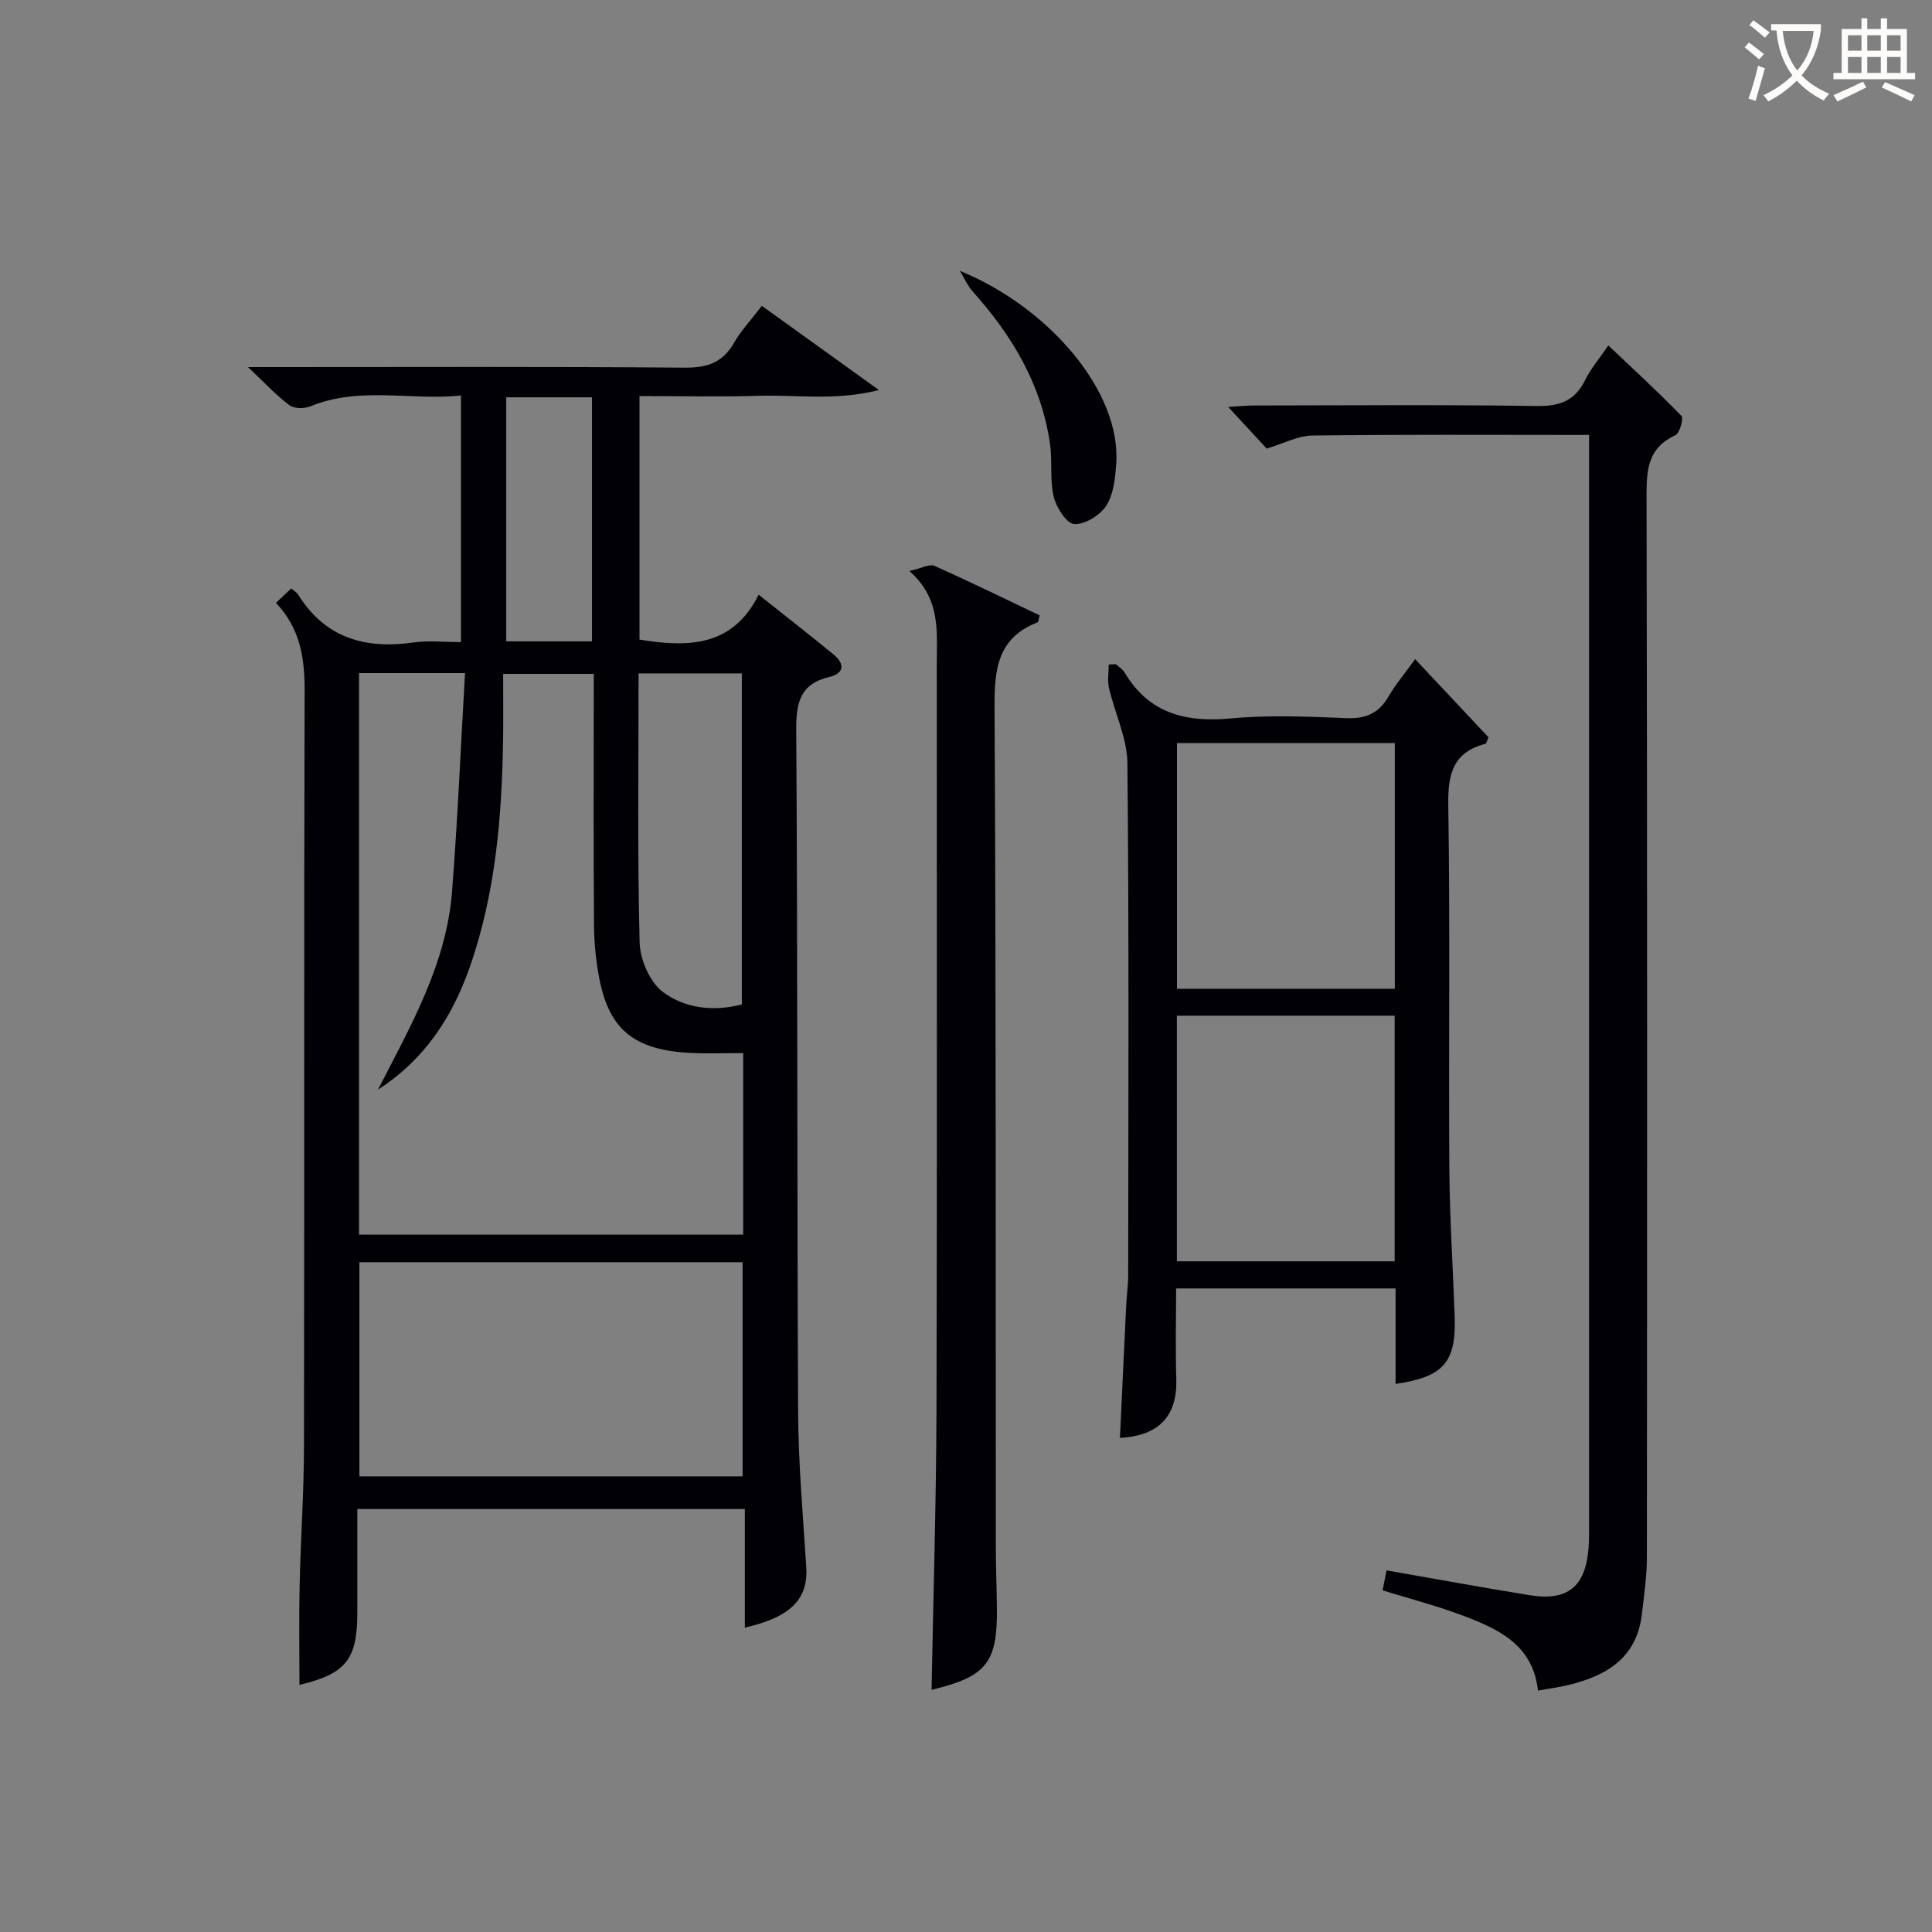
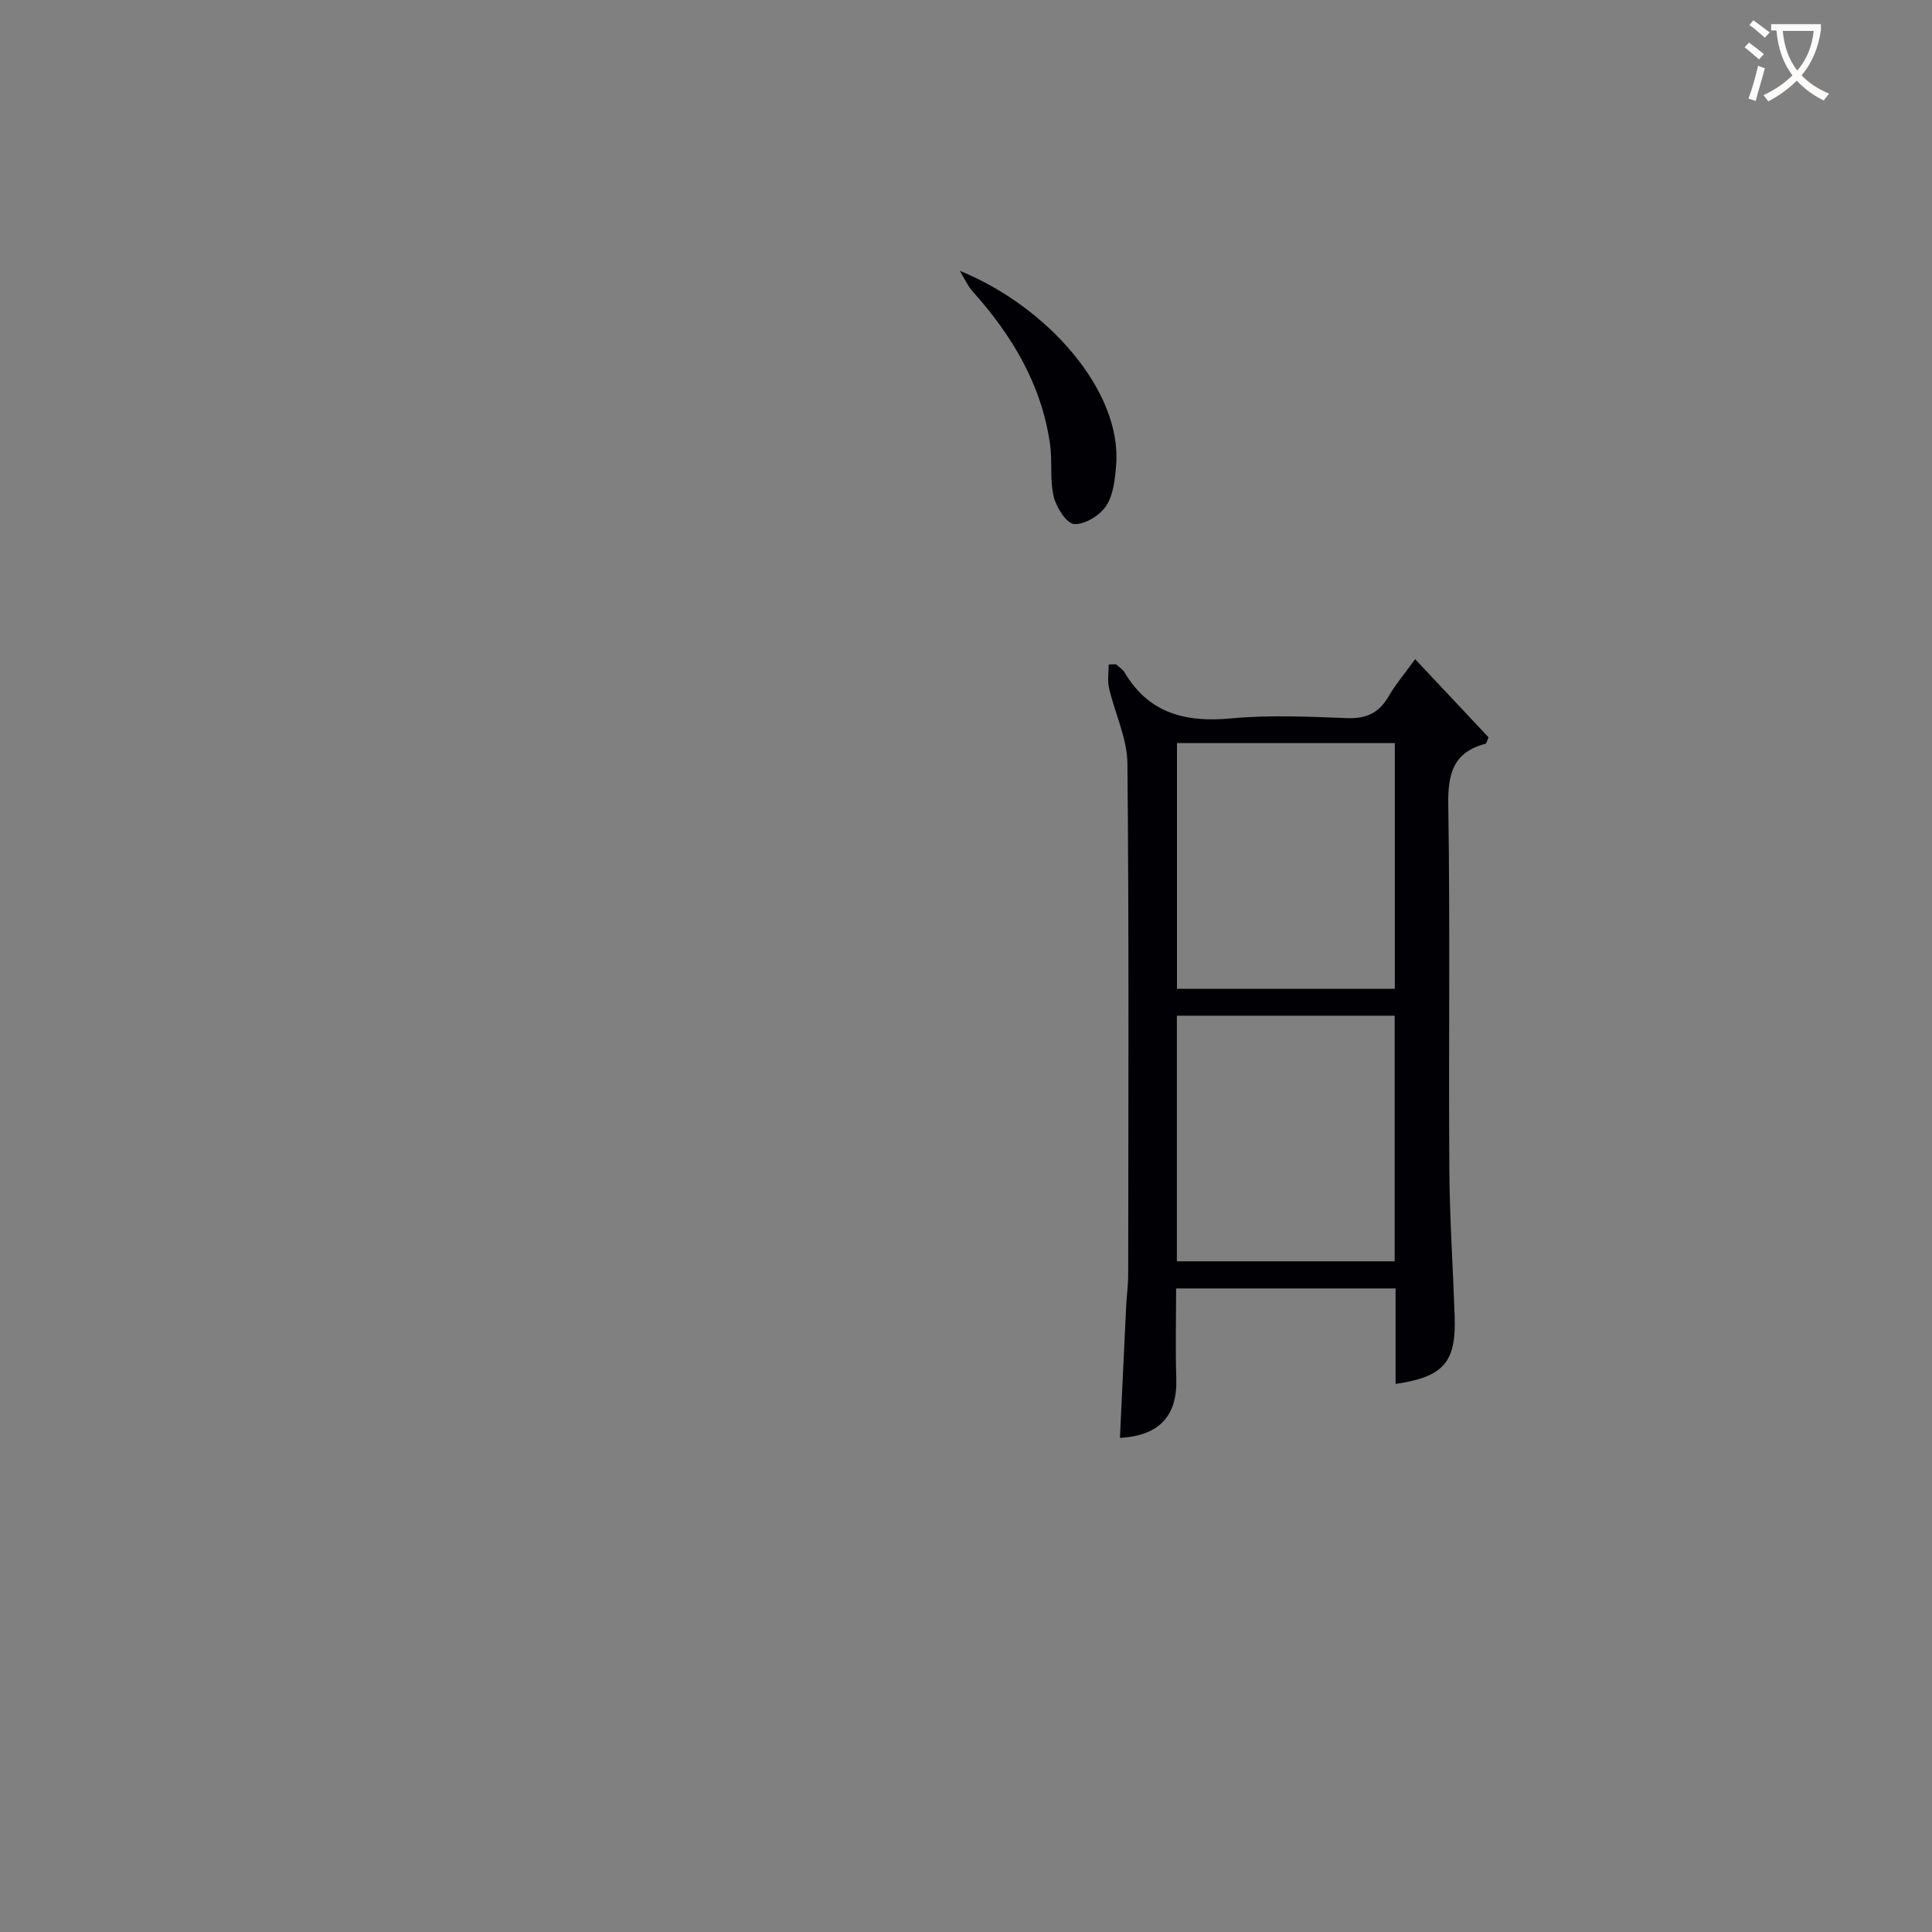
<svg xmlns="http://www.w3.org/2000/svg" enable-background="new 0 0 400 400" viewBox="0 0 400 400">
  <rect x="0" y="0" width="400" height="400" fill="#808080" stroke="none" />
  <g fill="#010105">
-     <path d="m132.4 132.42c10.07 1.65 19.28 1.51 24.67-9.29 5.7 4.53 10.68 8.4 15.54 12.4 2.29 1.89 2.24 3.87-.89 4.62-6.04 1.45-6.91 5.27-6.87 10.99.31 46.98.16 93.97.39 140.95.05 10.79 1 21.58 1.69 32.36.42 6.57-3.16 10.36-12.72 12.53 0-8.13 0-16.16 0-24.55-26.9 0-53.28 0-80.23 0v21.41c-.01 9.79-2.35 12.68-11.98 15 0-6.79-.12-13.63.03-20.47.21-9.65.89-19.29.91-28.93.09-52.15-.02-104.3.13-156.45.02-6.77-.92-12.9-5.94-18.17 1.1-1.04 2.02-1.91 3.17-2.99.56.49 1.14.81 1.45 1.31 5.62 9 13.91 11.3 23.9 9.87 3.08-.44 6.28-.07 9.79-.07 0-16.93 0-33.51 0-51.06-10.33 1.12-20.9-1.98-31.22 2.26-1.24.51-3.34.48-4.32-.26-2.74-2.06-5.09-4.61-8.56-7.88h6.39c27.99 0 55.98-.12 83.97.12 4.66.04 7.89-1 10.25-5.11 1.47-2.57 3.56-4.78 5.78-7.69 7.77 5.59 15.39 11.07 24.25 17.44-9.01 2.27-17 .95-24.83 1.19-8.13.24-16.28.05-24.75.05zm21.47 85.61c-3.94 0-7.41.15-10.86-.03-11.56-.58-16.79-4.71-18.88-15.16-.74-3.72-1.12-7.57-1.15-11.36-.12-15.65-.05-31.31-.05-46.96 0-1.74 0-3.48 0-5-6.74 0-12.63 0-18.76 0 0 4.76.05 9.08-.01 13.4-.24 16.16-1.55 32.18-6.99 47.56-3.6 10.17-9.27 18.9-18.92 25.12 6.76-13.14 14.18-26.03 15.34-41.01 1.17-14.99 1.8-30.03 2.69-45.23-8.05 0-14.95 0-21.94 0v116.26h79.53c0-12.52 0-24.66 0-37.59zm-.12 43.3c-26.75 0-53.1 0-79.34 0v44.33h79.34c0-14.83 0-29.4 0-44.33zm-.16-53.37c0-23.23 0-45.95 0-68.54-7.33 0-14.25 0-21.38 0 0 18.81-.25 37.28.22 55.74.09 3.54 2.13 8.22 4.85 10.25 4.5 3.34 10.4 4.09 16.31 2.55zm-31.02-75.18c0-17.14 0-33.82 0-50.52-6.12 0-11.88 0-17.76 0v50.52z" />
-     <path d="m329 90.05c-19.65 0-38.47-.12-57.29.12-2.99.04-5.95 1.65-9.46 2.7-2.2-2.38-4.77-5.15-7.96-8.61 2.31-.14 3.85-.31 5.39-.31 19.5-.02 39-.19 58.5.11 4.74.07 7.88-1.07 10-5.36 1.16-2.36 2.93-4.41 4.81-7.18 5.23 4.96 10.32 9.62 15.12 14.57.5.52-.33 3.6-1.23 4.01-5.5 2.51-5.99 6.8-5.98 12.2.16 73.33.13 146.66.07 220 0 3.97-.57 7.95-1.04 11.91-1.06 9.11-7.4 12.8-15.38 14.69-1.93.46-3.9.72-6.13 1.12-1.04-9.65-8.46-12.89-16.05-15.71-5.12-1.91-10.44-3.29-16.12-5.04.29-1.45.55-2.76.82-4.14 10.09 1.76 19.85 3.56 29.65 5.14 7.86 1.27 11.55-1.77 12.17-9.76.14-1.82.11-3.66.11-5.5 0-73.17 0-146.33 0-219.5 0-1.64 0-3.26 0-5.46z" />
    <path d="m231.05 137.53c.6.56 1.38 1.02 1.78 1.69 5.06 8.52 12.66 10.39 22.03 9.52 7.92-.74 15.98-.37 23.96-.06 3.94.15 6.61-.98 8.6-4.39 1.49-2.56 3.43-4.86 5.57-7.82 5.29 5.63 10.31 10.98 15.19 16.18-.35.78-.43 1.29-.62 1.34-6.69 1.74-7.82 6.21-7.71 12.65.4 25.14.05 50.28.22 75.43.07 10.14.75 20.27 1.1 30.4.34 9.58-2.25 12.59-12.23 14.06 0-6.51 0-12.98 0-19.77-15.03 0-29.79 0-45.44 0 0 6.18-.16 12.42.04 18.65.25 7.68-3.47 11.84-11.67 12.29.43-9.12.85-18.21 1.29-27.3.1-2.15.42-4.3.42-6.44.03-35.3.18-70.6-.16-105.9-.05-5.22-2.61-10.4-3.82-15.64-.35-1.54-.05-3.22-.05-4.84.49-.04.99-.04 1.5-.05zm57.73 16.31c-15.27 0-30.12 0-45.1 0v50.89h45.1c0-17.02 0-33.77 0-50.89zm-45.12 107.3h45.09c0-17.19 0-33.93 0-50.85-15.12 0-29.98 0-45.09 0z" />
-     <path d="m192.87 349.86c.36-19.53.96-38.78 1.02-58.04.14-51.45.04-102.9.06-154.35 0-6.65.89-13.47-5.67-19.25 2.59-.58 4.19-1.51 5.17-1.07 7.36 3.28 14.6 6.83 21.79 10.25-.23.86-.23 1.38-.41 1.44-8.33 3.23-8.97 9.76-8.92 17.69.32 57.94.22 115.88.27 173.83 0 4.16.17 8.32.22 12.48.14 11.42-2.14 14.28-13.53 17.02z" />
    <path d="m198.72 56.07c18.34 7.48 33.53 24.99 32.37 40.11-.22 2.92-.55 6.23-2.06 8.54-1.3 1.99-4.45 3.92-6.64 3.78-1.59-.11-3.71-3.47-4.24-5.7-.83-3.5-.24-7.31-.76-10.91-1.77-12.28-7.83-22.43-15.99-31.52-1.1-1.24-1.79-2.86-2.68-4.3z" />
  </g>
  <path d="m362.1 8.8c1.1.8 2.1 1.6 3.1 2.4l-1 1.1c-1.3-1.1-2.3-2-3-2.5zm1.9 4.8c.5.2.9.4 1.4.5-.6 2.3-1.3 4.5-1.9 6.8l-1.5-.5c.8-2.1 1.4-4.3 2-6.8zm-1-9.4c1.3.9 2.4 1.8 3.4 2.5l-1 1.1c-1.4-1.2-2.4-2.1-3.2-2.6zm3.7 2.2v-1.4h10.3v1.2c-.5 3.6-1.8 6.8-4 9.4 1.5 1.6 3.4 2.8 5.7 3.8-.3.4-.7.8-1.1 1.4-2.3-1.1-4.1-2.5-5.6-4.1-1.6 1.6-3.6 3.1-5.9 4.3-.3-.5-.7-.9-1-1.3 2.4-1.1 4.4-2.5 6-4.1-1.9-2.5-3-5.6-3.3-9.3h-1.1zm8.8 0h-6.4c.3 3.3 1.3 6 3 8.2 2-2.3 3.1-5.1 3.4-8.2z" fill="#fcfbfa" />
-   <path d="m385.3 3.8h1.3v2.2h2.8v-2.2h1.3v2.2h4.1v9.1h1.7v1.3h-16.9v-1.3h1.7v-9.1h4.1v-2.2zm.4 13.1.7 1.2c-1.8.9-3.8 1.9-6 2.9-.2-.4-.5-.8-.8-1.3 2.3-1 4.3-1.9 6.1-2.8zm-3.1-6.4h2.8v-3.2h-2.8zm0 4.6h2.8v-3.3h-2.8zm4-4.6h2.8v-3.2h-2.8zm0 4.6h2.8v-3.3h-2.8zm3.7 1.9c2.1.9 4.1 1.8 6.1 2.7l-.7 1.3c-2.2-1.1-4.2-2-6.1-2.9zm3.2-9.7h-2.8v3.2h2.8zm-2.8 7.8h2.8v-3.3h-2.8z" fill="#fcfbfa" />
</svg>